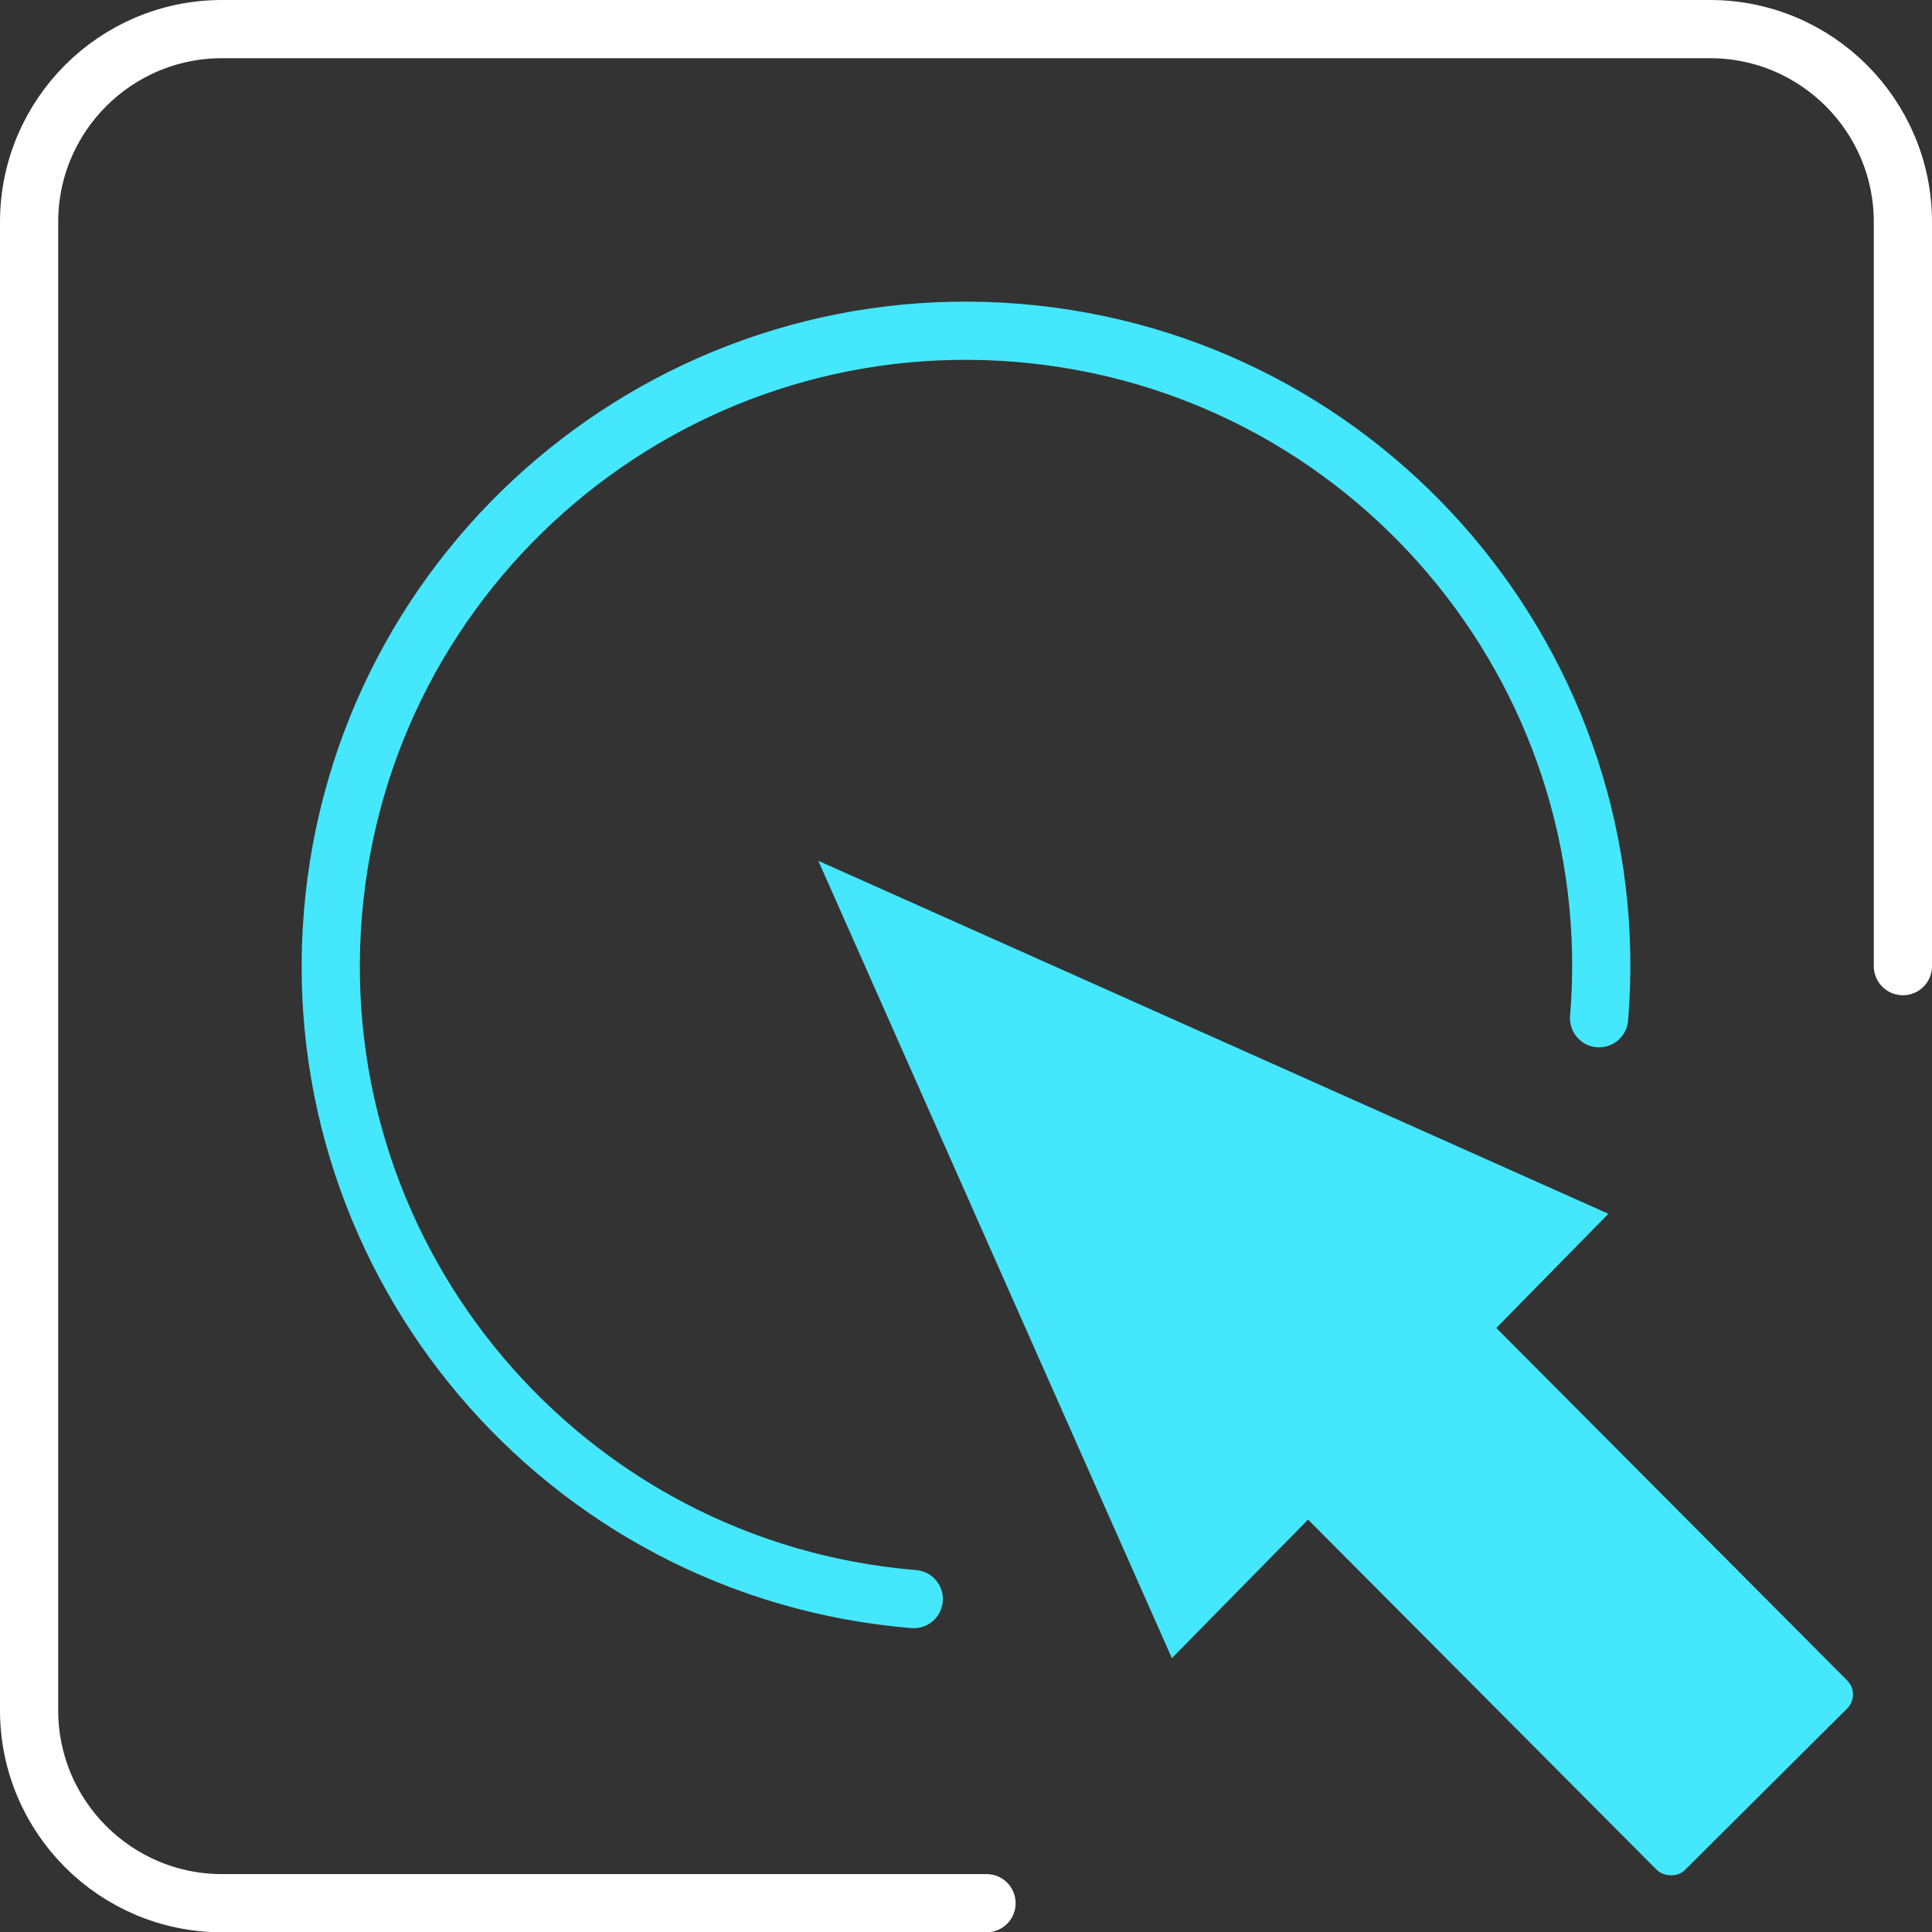
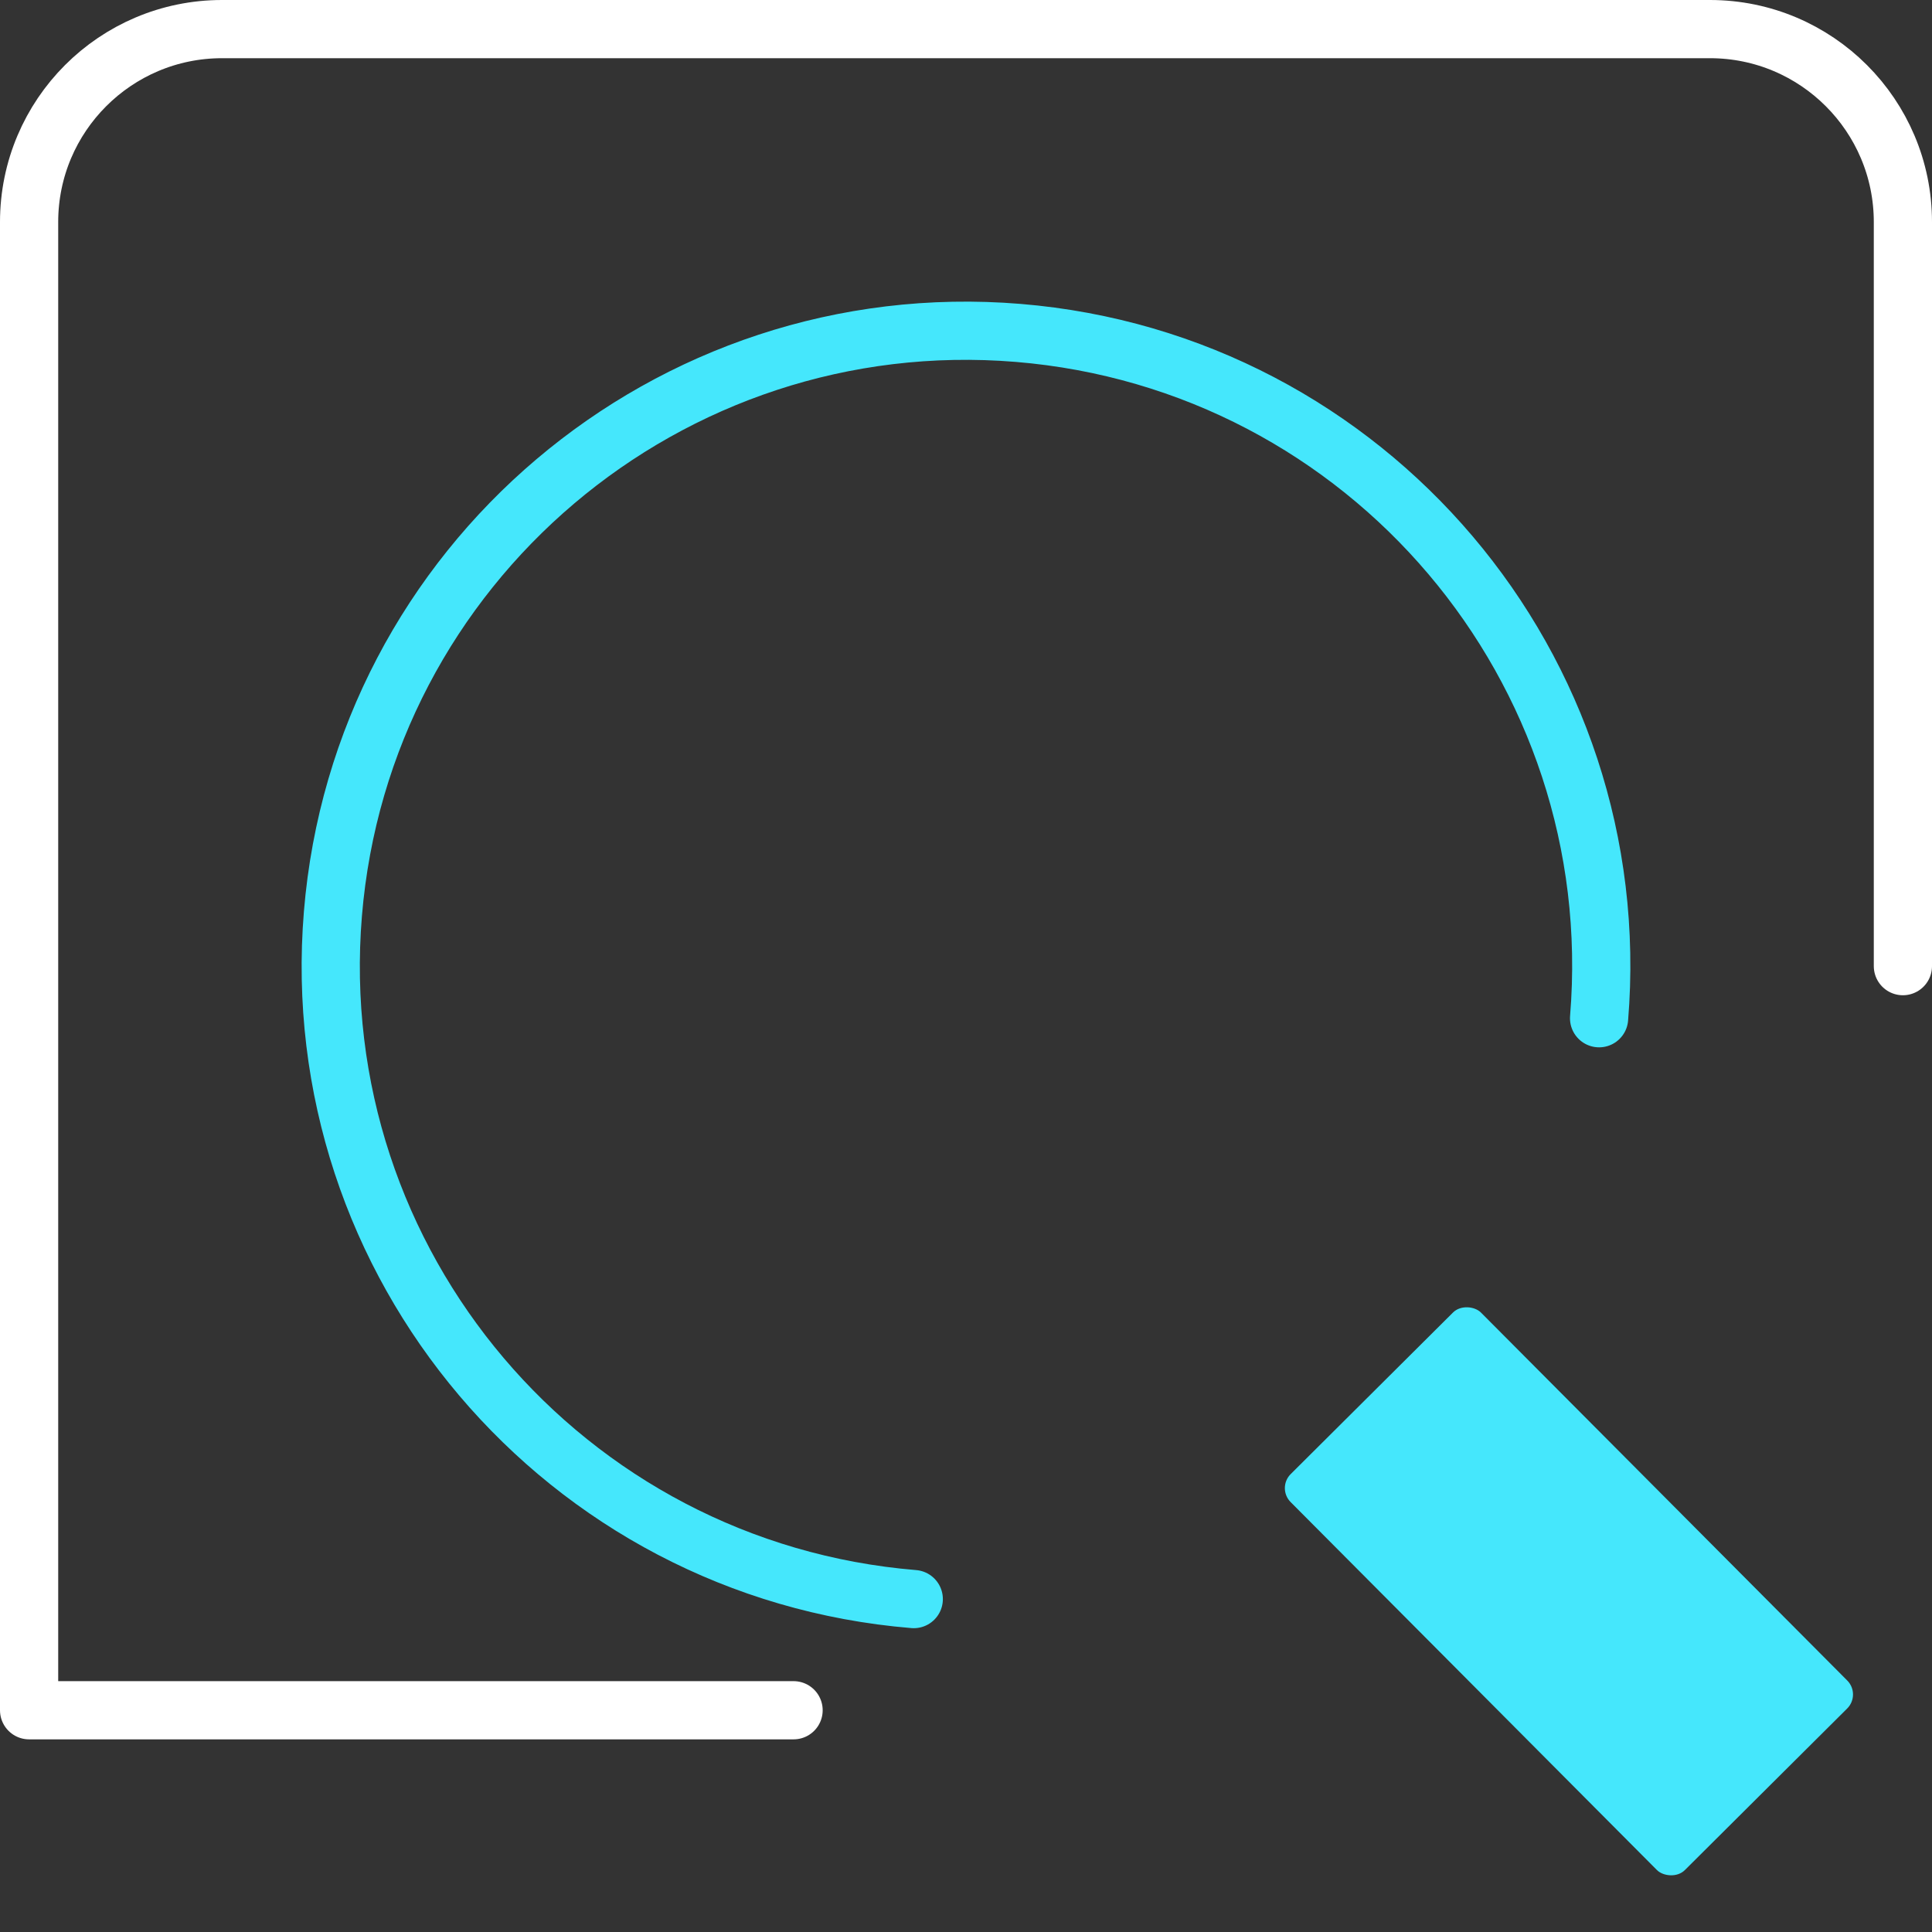
<svg xmlns="http://www.w3.org/2000/svg" id="_レイヤー_2" viewBox="0 0 66.39 66.39">
  <rect x="0" y="0" width="66.39" height="66.39" fill="#333333" stroke="none" />
  <defs>
    <style>.cls-1{stroke:#45e7fc;stroke-miterlimit:10;}.cls-1,.cls-2{fill:none;stroke-linecap:round;stroke-width:2px;}.cls-2{stroke:#fff;stroke-linejoin:round;}.cls-3{fill:#45e7fc;stroke-width:0px;}</style>
  </defs>
  <g id="_图层_1">
-     <path class="cls-2" d="M65.39,33.2V7.63c0-3.66-2.97-6.63-6.63-6.63H7.63C3.97,1,1,3.97,1,7.63v51.14c0,3.66,2.97,6.63,6.63,6.63h26.27" />
-     <polygon class="cls-3" points="28.12 29.58 40.27 56.98 47.77 49.35 55.27 41.71 28.12 29.58" />
+     <path class="cls-2" d="M65.39,33.2V7.63c0-3.66-2.97-6.63-6.63-6.63H7.63C3.97,1,1,3.97,1,7.63v51.14h26.27" />
    <rect class="cls-3" x="49.3" y="45.09" width="9.23" height="19.2" rx=".68" ry=".68" transform="translate(-22.88 53.96) rotate(-44.87)" />
    <path class="cls-1" d="M31.4,54.95c-12.01-.99-20.95-11.53-19.96-23.55.99-12.01,11.53-20.95,23.55-19.96,12.01.99,20.95,11.53,19.96,23.55" />
  </g>
</svg>